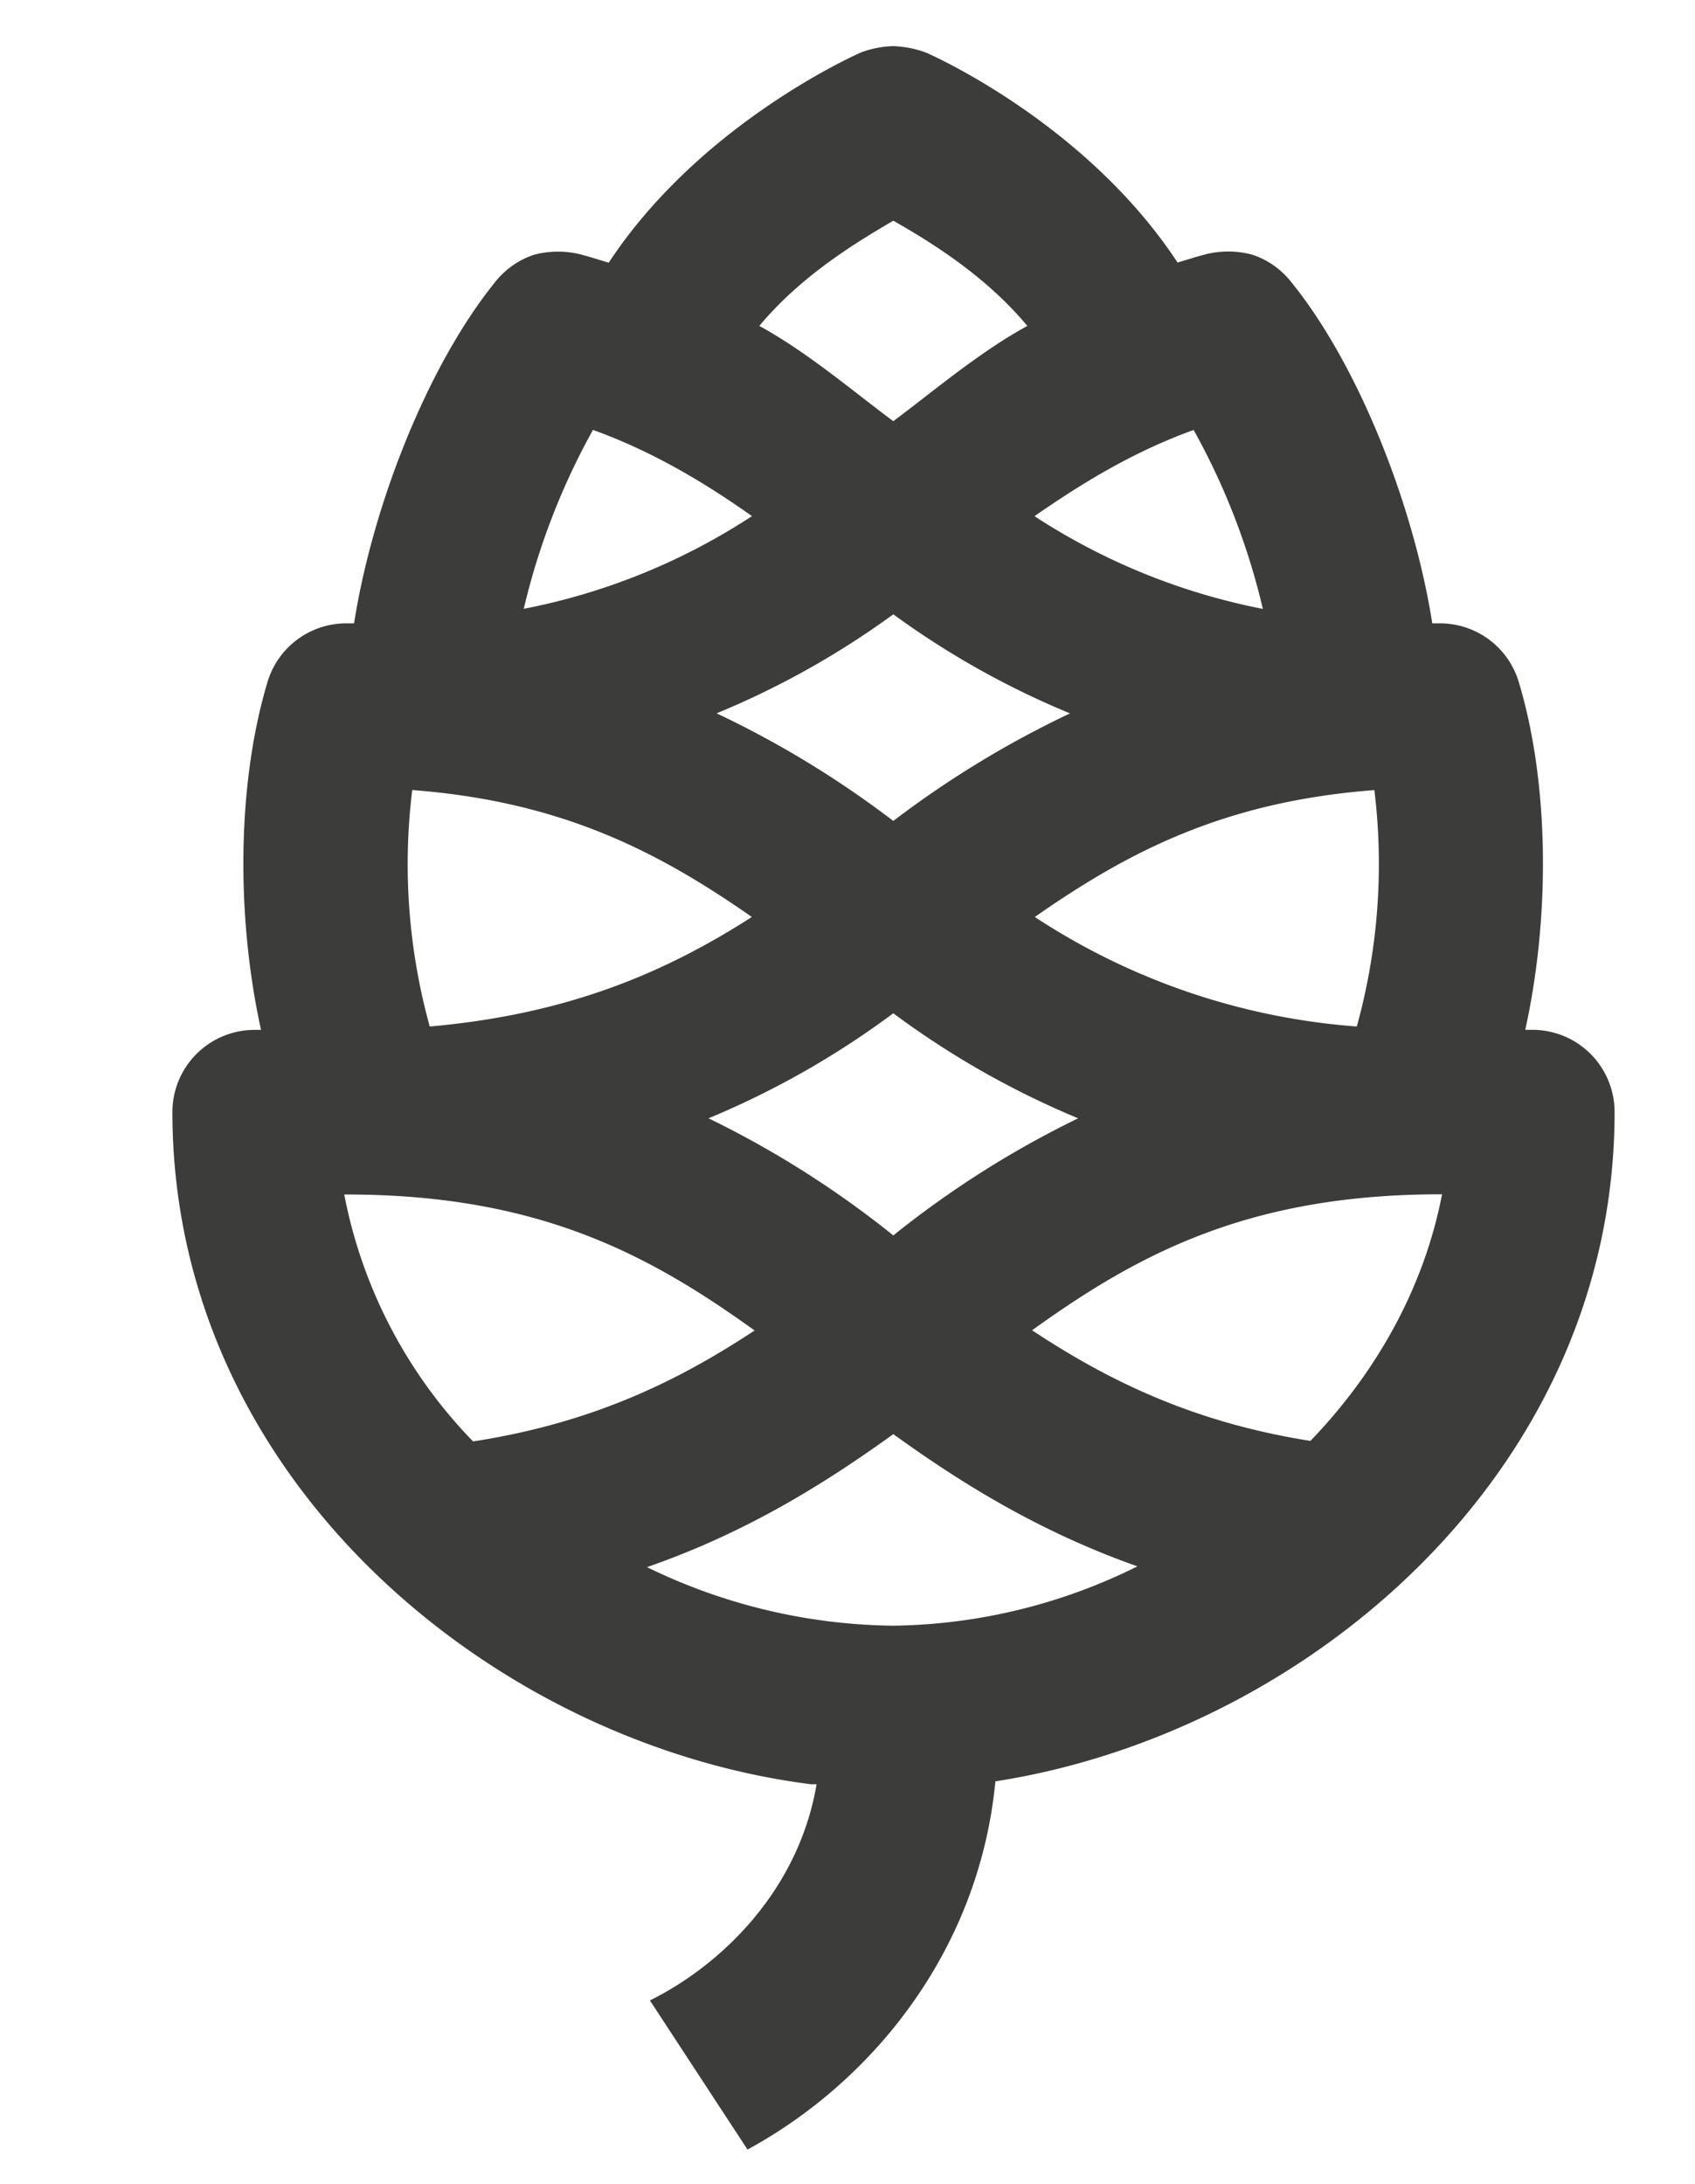
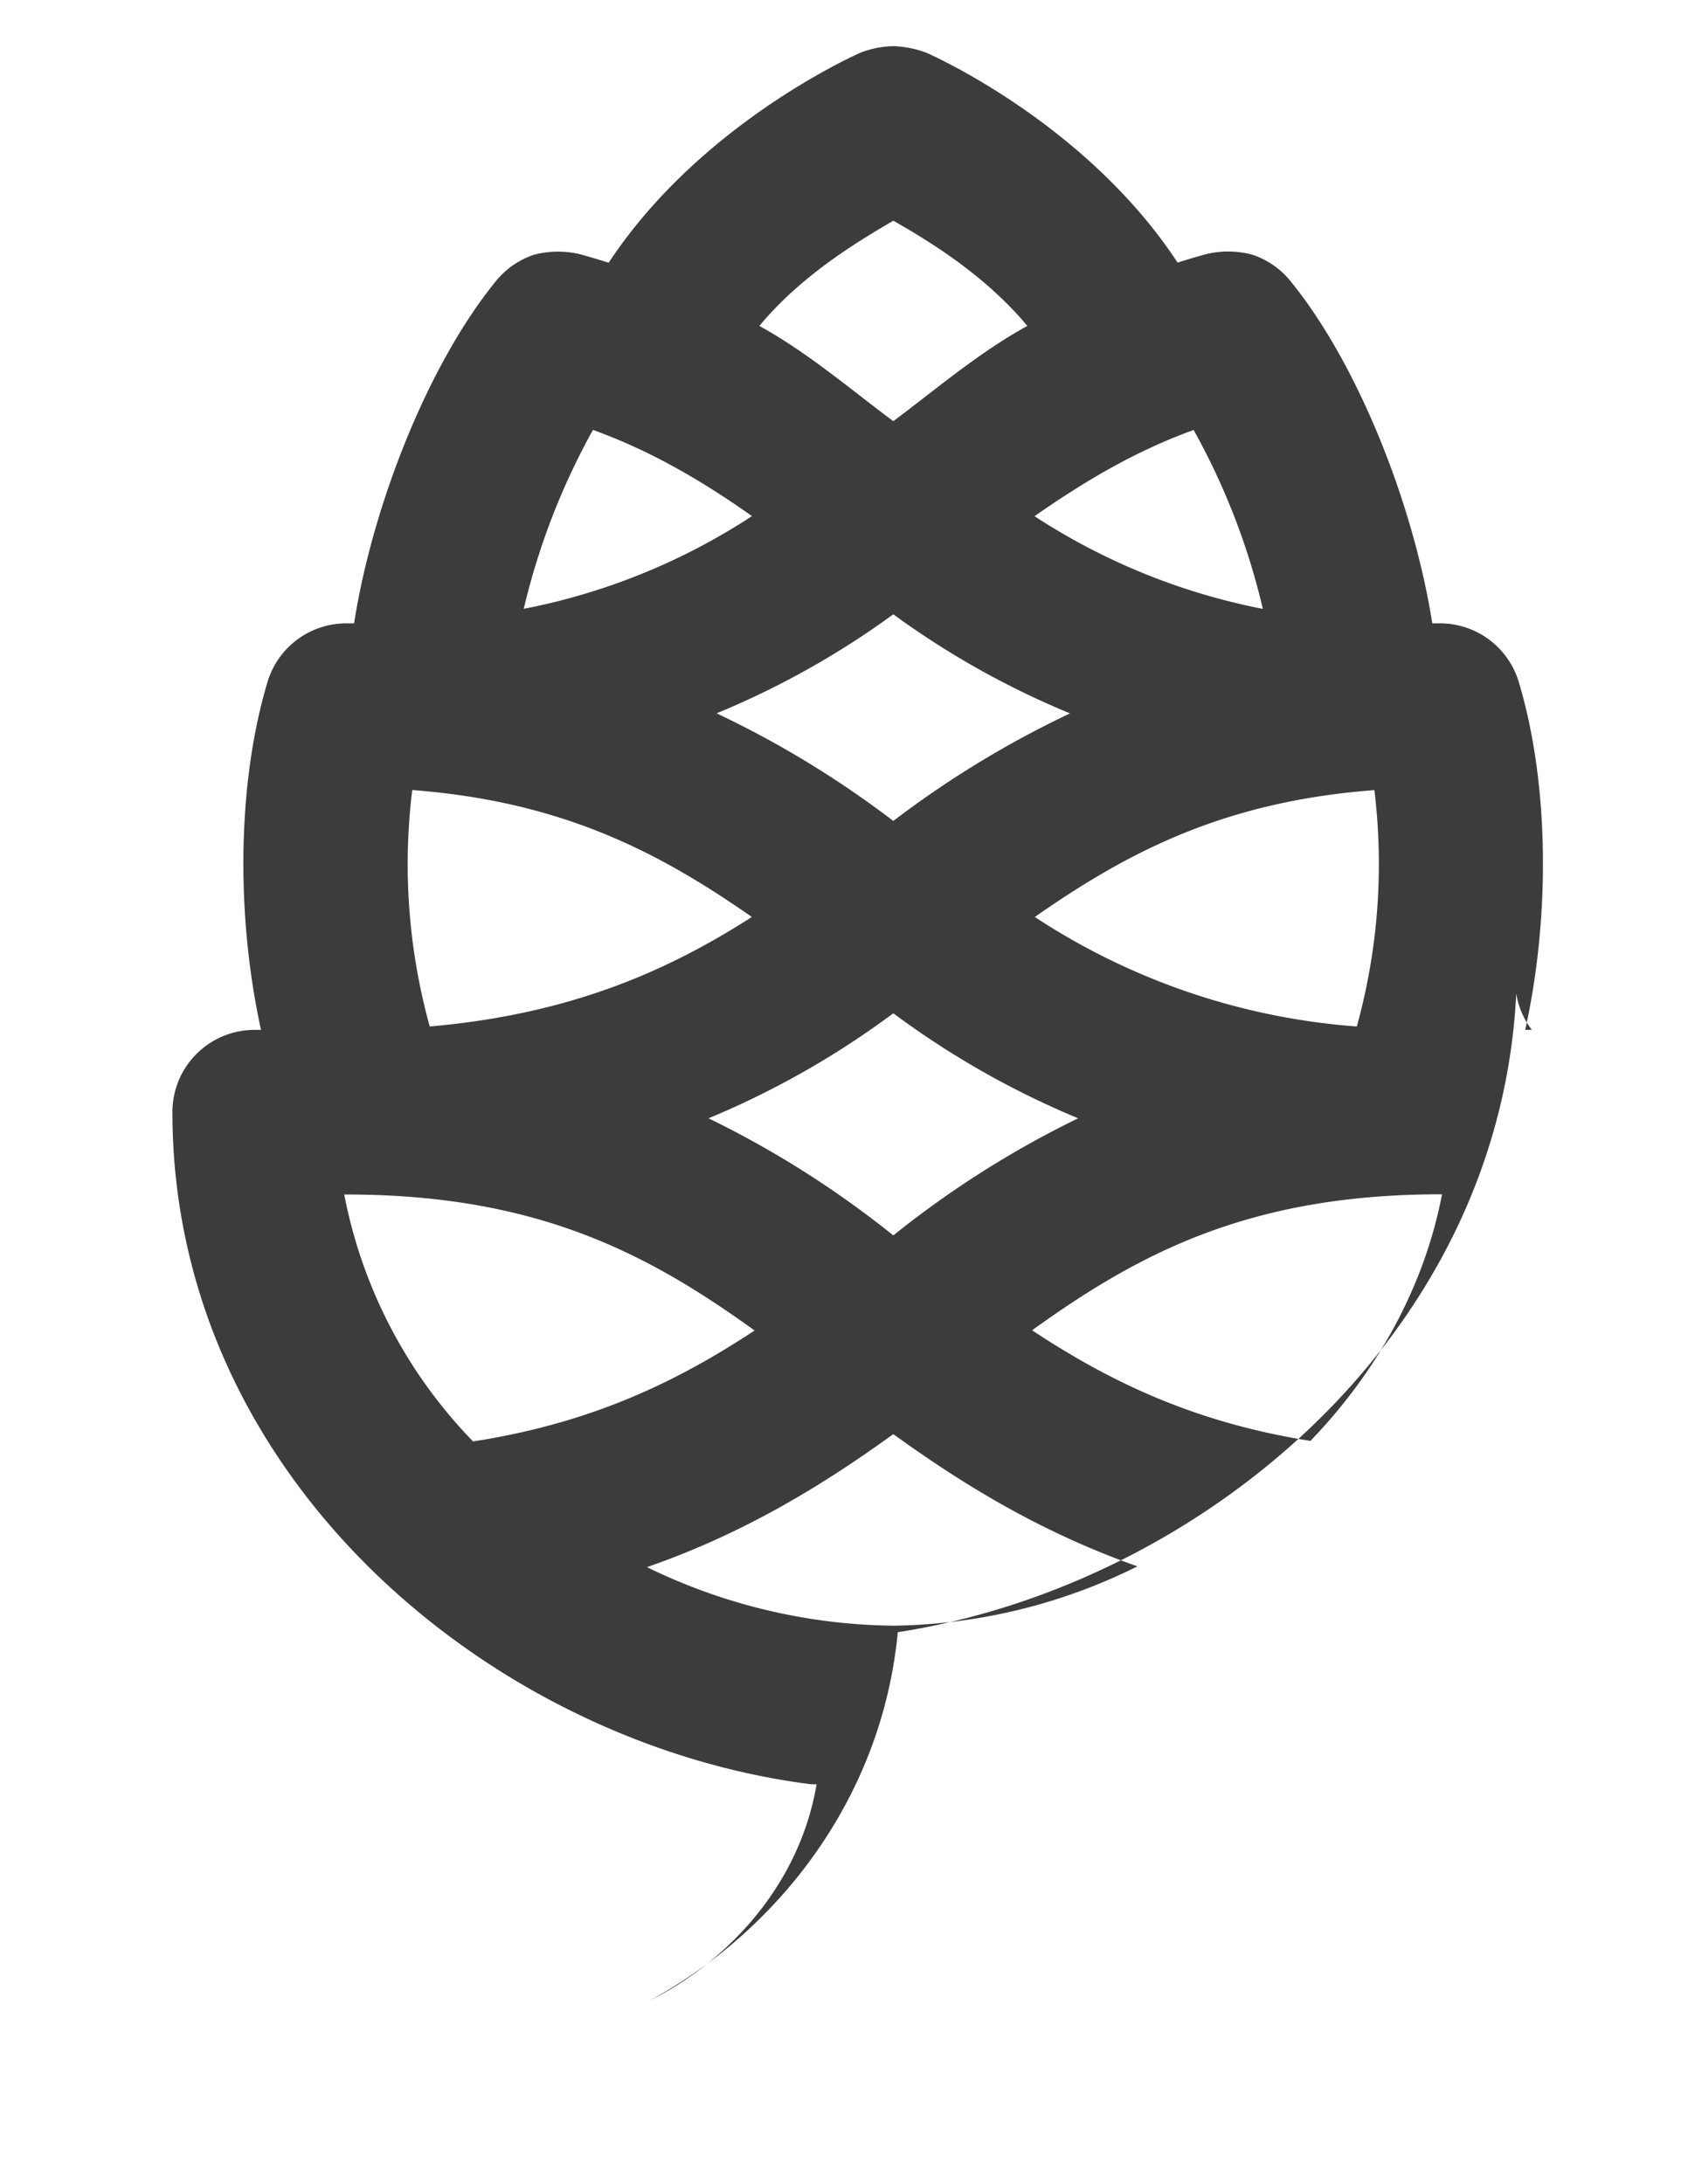
<svg xmlns="http://www.w3.org/2000/svg" viewBox="0 0 260.52 335.65">
  <g id="Layer_2" data-name="Layer 2">
-     <path d="M235.43,158.27h-1c3.83-17.36,3.72-37.77-1-53.47h0a12.64,12.64,0,0,0-12.1-9h0c-.4,0-.78,0-1.19,0-2.91-18.45-11.48-39.89-21.7-52.48a12.68,12.68,0,0,0-6-4.19,14.43,14.43,0,0,0-6.89-.11c-1.58.4-3.05.88-4.56,1.33C167,19.06,143.4,8.55,142.35,8.09a16.08,16.08,0,0,0-5.09-1,15.21,15.21,0,0,0-5,1c-1,.46-24.67,11-38.7,32.28-1.51-.45-3-.93-4.55-1.33h0a14.5,14.5,0,0,0-6.89.1,12.68,12.68,0,0,0-6,4.19h0c-10.22,12.6-18.79,34-21.7,52.47-.41,0-.79,0-1.2,0a12.64,12.64,0,0,0-12.1,9h0c-4.71,15.7-4.82,36.11-1,53.48h-1A12.63,12.63,0,0,0,26.5,170.9h0c0,56.52,49.44,97.17,98.17,103.32h.84c-2.85,16.69-15.05,28-25.62,33.22l15,22.92c19.25-10.46,35.62-30.65,38.1-56.59,47.74-7.4,95.17-47.52,95.17-102.87h0A12.63,12.63,0,0,0,235.43,158.27Zm-24.19-36.84a93.64,93.64,0,0,1-2.7,36.33,104.06,104.06,0,0,1-49.49-16.83C173.26,131,188.09,123.18,211.24,121.43Zm-73.94,34.3a133.48,133.48,0,0,0,28.41,16.14,150.2,150.2,0,0,0-28.41,18,150.11,150.11,0,0,0-28.4-18A133.15,133.15,0,0,0,137.3,155.73Zm0-29.56a151.78,151.78,0,0,0-27.16-16.54A130.12,130.12,0,0,0,137.3,94.41a130.13,130.13,0,0,0,27.16,15.23A152.12,152.12,0,0,0,137.3,126.17Zm46.16-60.09a106.32,106.32,0,0,1,10.64,27.5A98.73,98.73,0,0,1,159,79.33C166.5,74.12,174.26,69.41,183.46,66.08ZM137.3,33.92c5.26,3,14,8.24,20.6,16.17-7.45,4.08-14.38,10-20.6,14.64-6.22-4.61-13.14-10.56-20.59-14.64C123.3,42.16,132.06,37,137.3,33.92ZM91.14,66.07c9.2,3.34,17,8,24.44,13.25A98.23,98.23,0,0,1,80.5,93.57,107,107,0,0,1,91.14,66.07ZM63.36,121.42c23.15,1.76,38,9.61,52.2,19.51-13,8.33-27.93,14.94-49.51,16.83A93.52,93.52,0,0,1,63.36,121.42ZM52.91,183.58h.31c29.31,0,46.33,9.07,62.76,20.9-11.84,7.82-25,14.23-43.27,17.05A74.63,74.63,0,0,1,52.91,183.58Zm84.39,66.27a88.28,88.28,0,0,1-37.86-9c15.23-5.29,27.24-12.78,37.86-20.44,10.54,7.6,22.45,15,37.52,20.32A86.55,86.55,0,0,1,137.3,249.85Zm64.11-28.4c-18-2.85-31-9.22-42.78-17,16.42-11.83,33.45-20.9,62.8-20.9h.21C218.86,198,211.48,211,201.41,221.45Z" style="fill:#3c3c3b" />
+     <path d="M235.43,158.27h-1c3.83-17.36,3.72-37.77-1-53.47h0a12.64,12.64,0,0,0-12.1-9h0c-.4,0-.78,0-1.19,0-2.91-18.45-11.48-39.89-21.7-52.48a12.68,12.68,0,0,0-6-4.19,14.43,14.43,0,0,0-6.89-.11c-1.58.4-3.05.88-4.56,1.33C167,19.06,143.4,8.55,142.35,8.09a16.08,16.08,0,0,0-5.09-1,15.21,15.21,0,0,0-5,1c-1,.46-24.67,11-38.7,32.28-1.51-.45-3-.93-4.55-1.33h0a14.5,14.5,0,0,0-6.89.1,12.68,12.68,0,0,0-6,4.19h0c-10.22,12.6-18.79,34-21.7,52.47-.41,0-.79,0-1.2,0a12.64,12.64,0,0,0-12.1,9h0c-4.71,15.7-4.82,36.11-1,53.48h-1A12.63,12.63,0,0,0,26.5,170.9h0c0,56.52,49.44,97.17,98.17,103.32h.84c-2.85,16.69-15.05,28-25.62,33.22c19.25-10.46,35.62-30.65,38.1-56.59,47.74-7.4,95.17-47.52,95.17-102.87h0A12.63,12.63,0,0,0,235.43,158.27Zm-24.19-36.84a93.64,93.64,0,0,1-2.7,36.33,104.06,104.06,0,0,1-49.49-16.83C173.26,131,188.09,123.18,211.24,121.43Zm-73.94,34.3a133.48,133.48,0,0,0,28.41,16.14,150.2,150.2,0,0,0-28.41,18,150.11,150.11,0,0,0-28.4-18A133.15,133.15,0,0,0,137.3,155.73Zm0-29.56a151.78,151.78,0,0,0-27.16-16.54A130.12,130.12,0,0,0,137.3,94.41a130.13,130.13,0,0,0,27.16,15.23A152.12,152.12,0,0,0,137.3,126.17Zm46.16-60.09a106.32,106.32,0,0,1,10.64,27.5A98.73,98.73,0,0,1,159,79.33C166.5,74.12,174.26,69.41,183.46,66.08ZM137.3,33.92c5.26,3,14,8.24,20.6,16.17-7.45,4.08-14.38,10-20.6,14.64-6.22-4.61-13.14-10.56-20.59-14.64C123.3,42.16,132.06,37,137.3,33.92ZM91.14,66.07c9.2,3.34,17,8,24.44,13.25A98.23,98.23,0,0,1,80.5,93.57,107,107,0,0,1,91.14,66.07ZM63.36,121.42c23.15,1.76,38,9.61,52.2,19.51-13,8.33-27.93,14.94-49.51,16.83A93.52,93.52,0,0,1,63.36,121.42ZM52.91,183.58h.31c29.31,0,46.33,9.07,62.76,20.9-11.84,7.82-25,14.23-43.27,17.05A74.63,74.63,0,0,1,52.91,183.58Zm84.39,66.27a88.28,88.28,0,0,1-37.86-9c15.23-5.29,27.24-12.78,37.86-20.44,10.54,7.6,22.45,15,37.52,20.32A86.55,86.55,0,0,1,137.3,249.85Zm64.11-28.4c-18-2.85-31-9.22-42.78-17,16.42-11.83,33.45-20.9,62.8-20.9h.21C218.86,198,211.48,211,201.41,221.45Z" style="fill:#3c3c3b" />
  </g>
</svg>